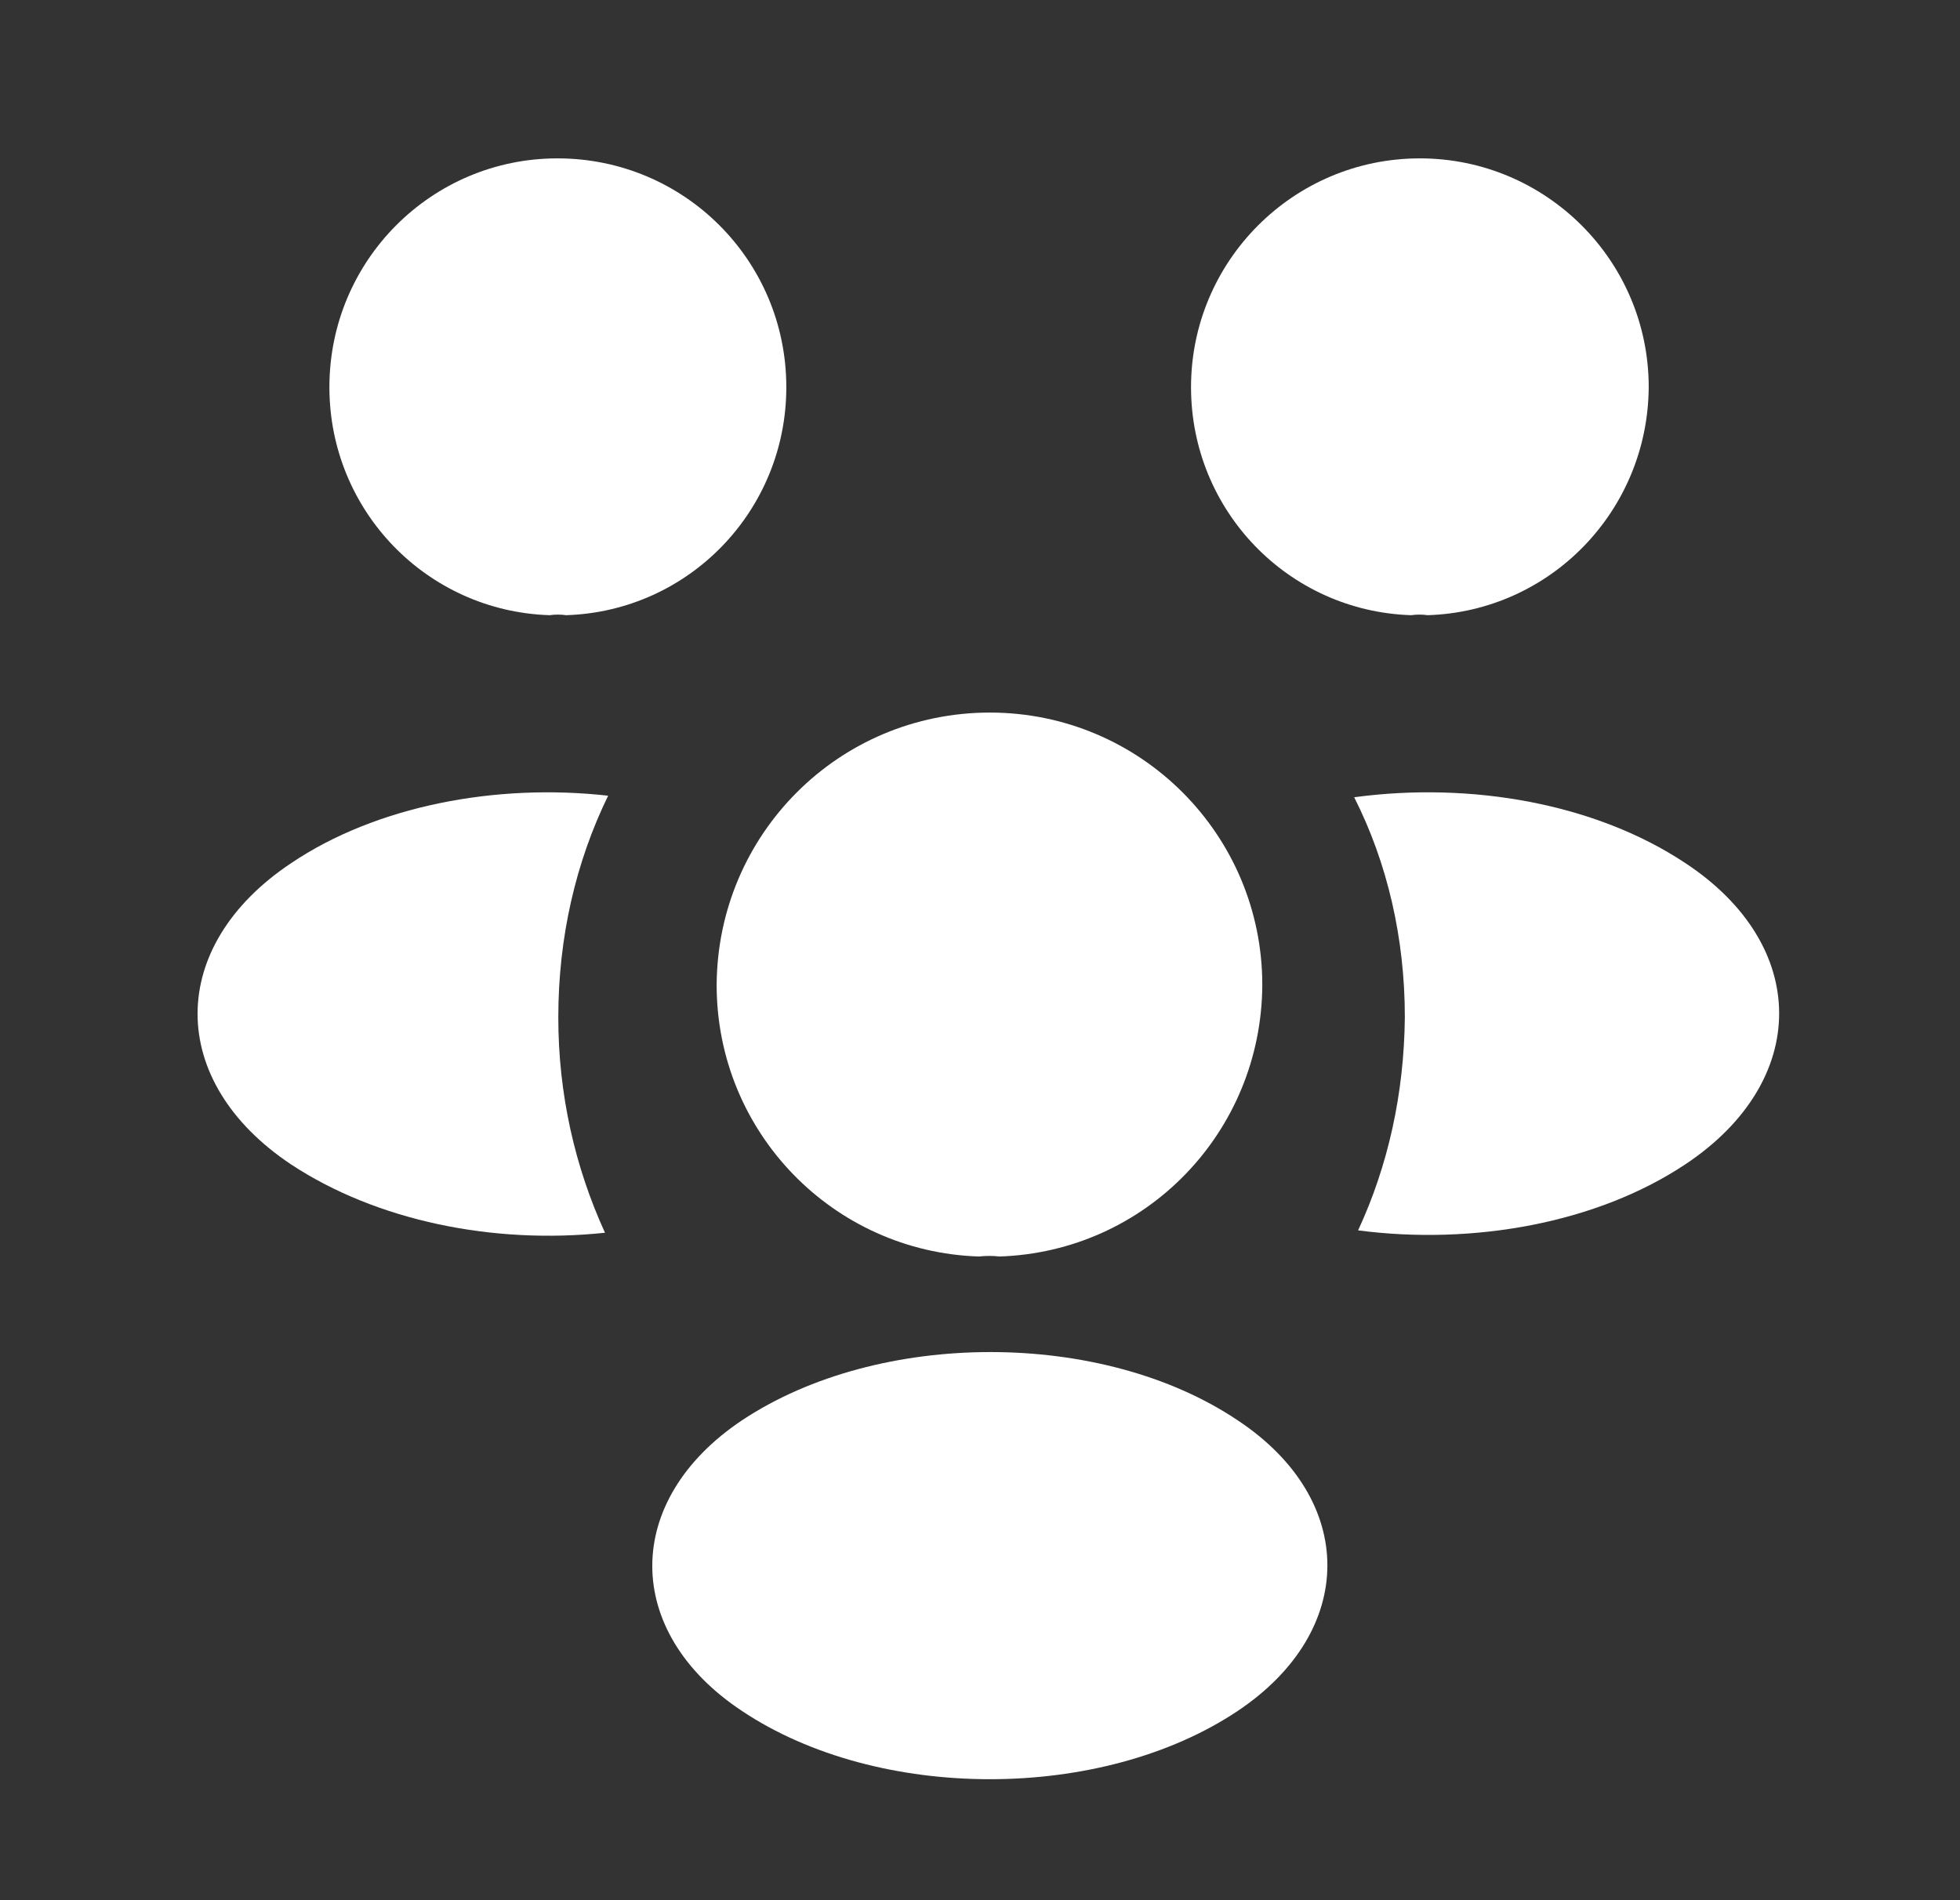
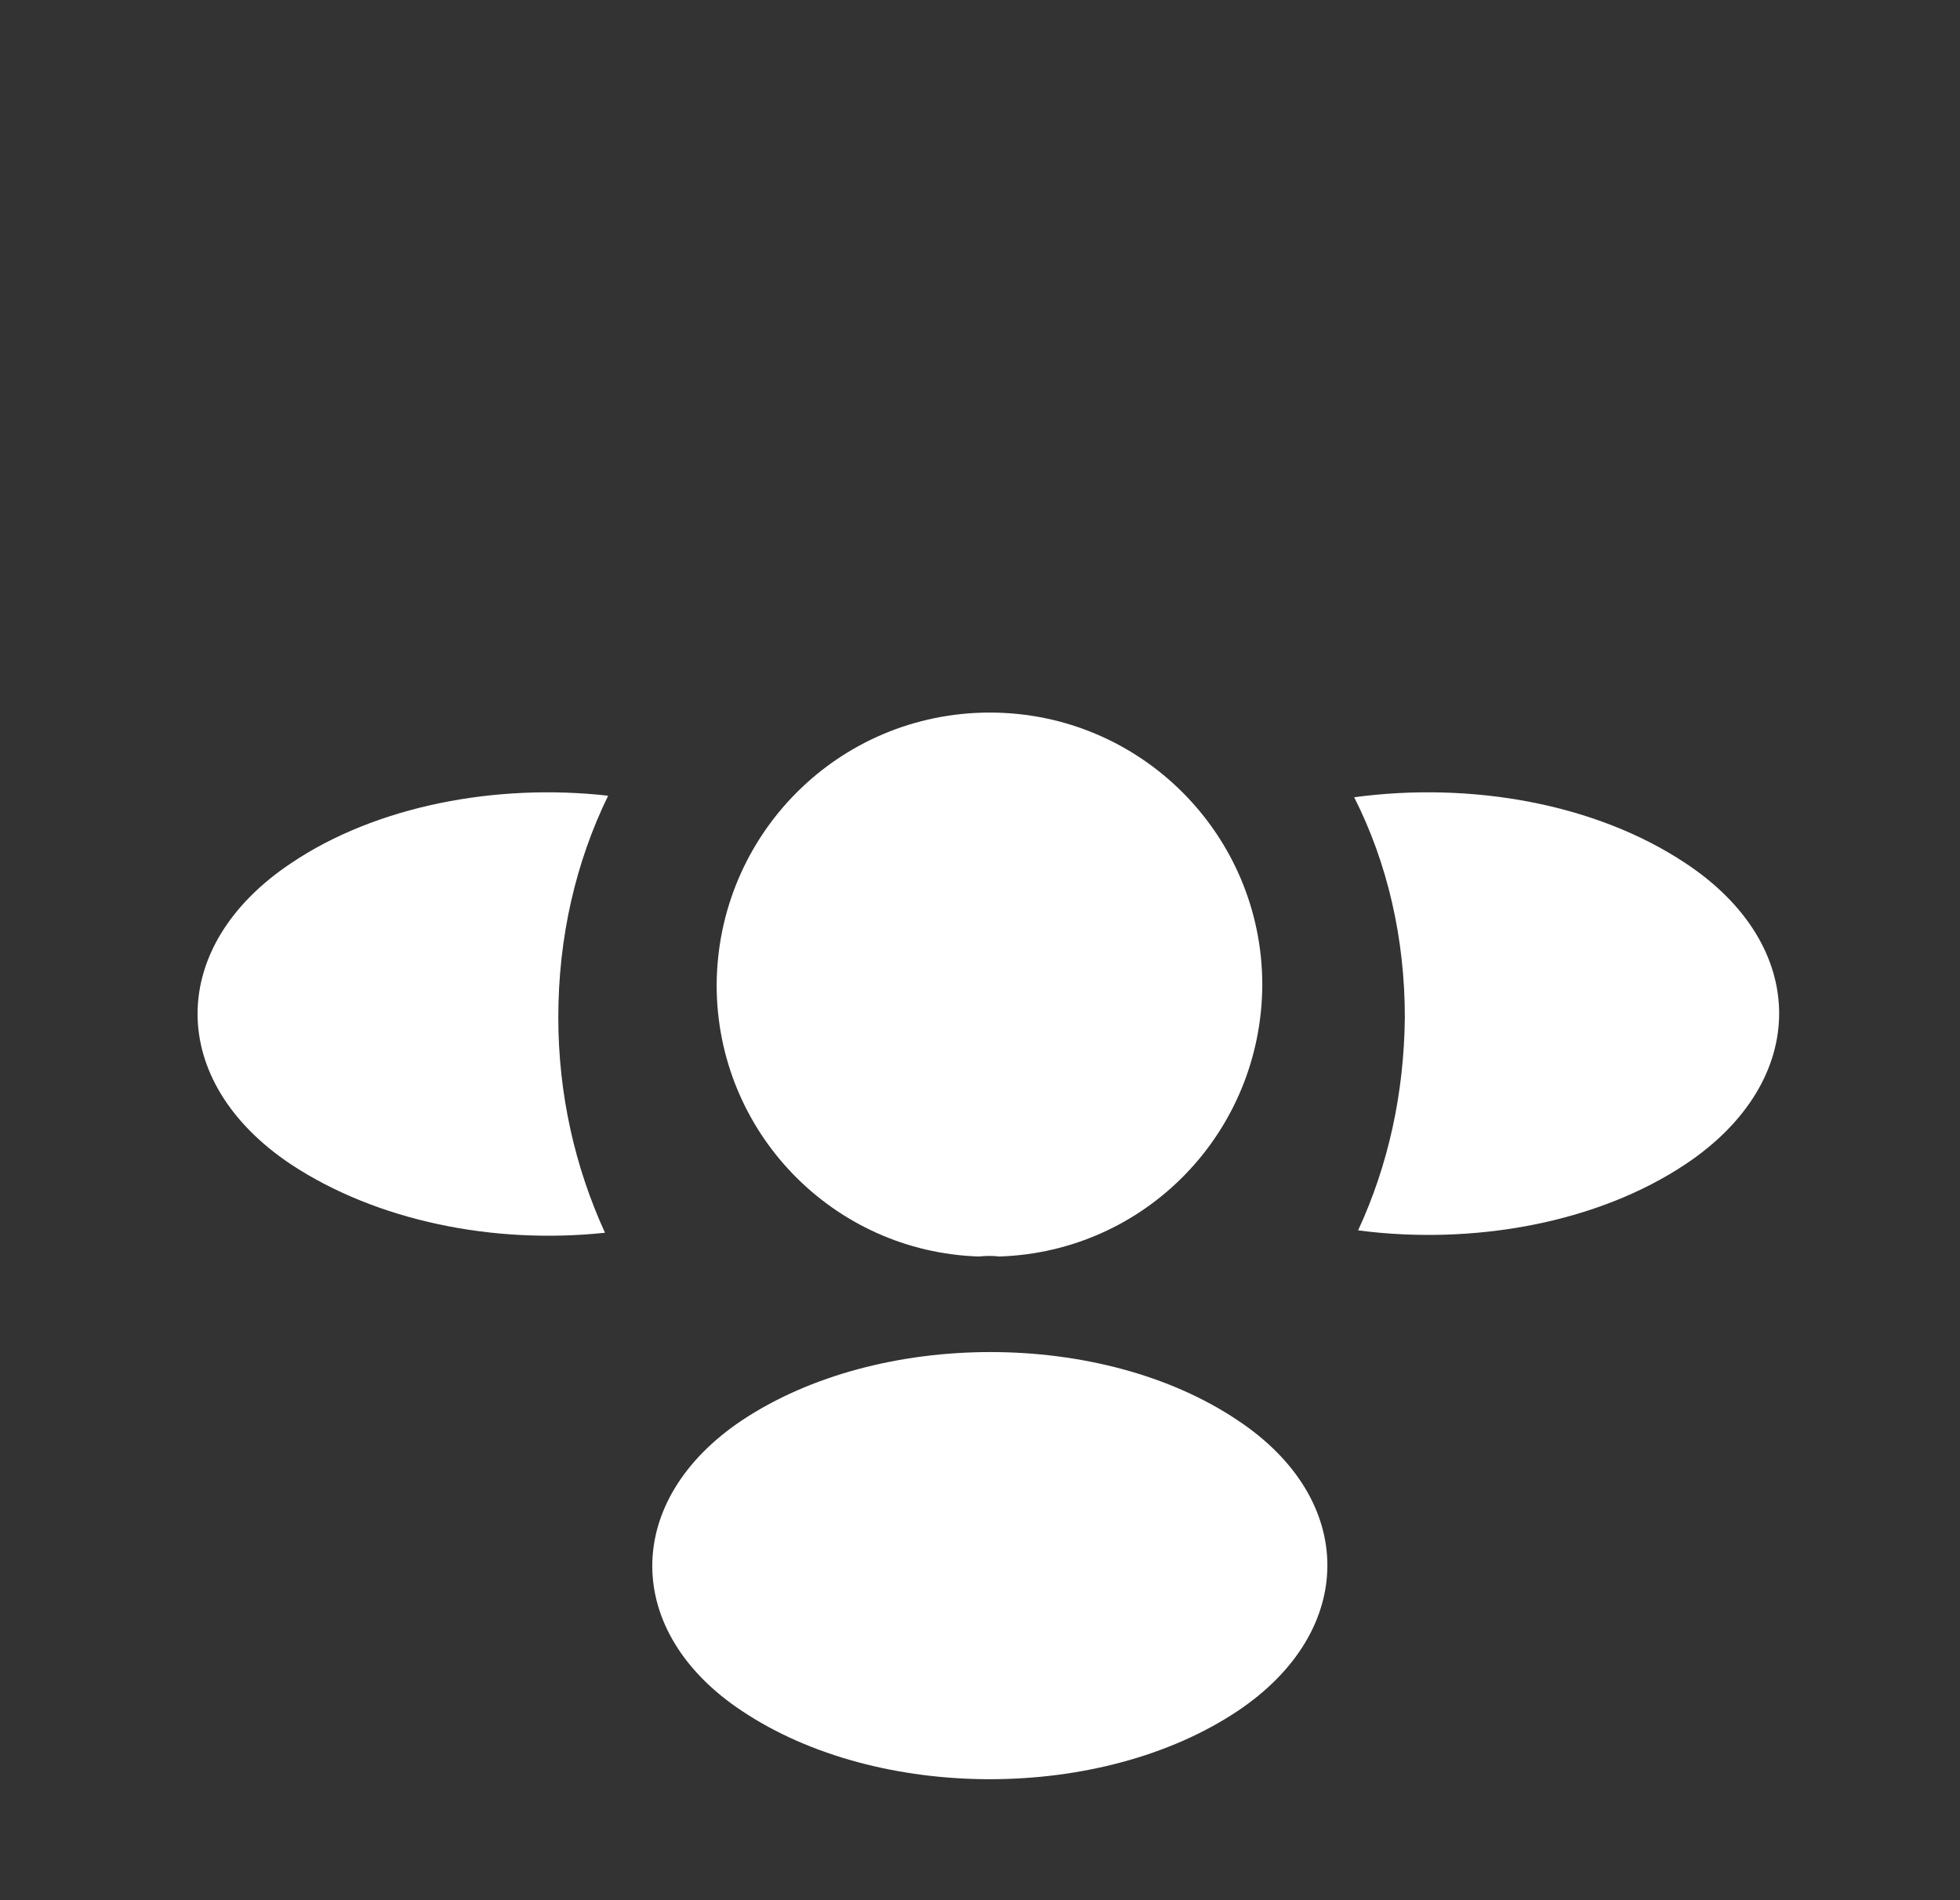
<svg xmlns="http://www.w3.org/2000/svg" width="33" height="32" viewBox="0 0 33 32" fill="none">
  <rect x="0" y="0" width="33" height="32" fill="#333333" stroke="none" />
-   <path d="M24.039 10.36C23.946 10.347 23.853 10.347 23.759 10.36C21.693 10.294 20.053 8.6 20.053 6.52C20.053 4.4 21.773 2.667 23.906 2.667C26.026 2.667 27.759 4.387 27.759 6.52C27.746 8.6 26.106 10.294 24.039 10.36Z" fill="white" />
  <path d="M28.387 19.6C26.893 20.6 24.8 20.973 22.866 20.72C23.373 19.626 23.64 18.413 23.653 17.133C23.653 15.8 23.36 14.533 22.8 13.426C24.773 13.16 26.866 13.533 28.373 14.533C30.48 15.92 30.48 18.2 28.387 19.6Z" fill="white" />
-   <path d="M9.253 10.36C9.346 10.347 9.439 10.347 9.533 10.36C11.599 10.294 13.239 8.6 13.239 6.52C13.239 4.387 11.519 2.667 9.386 2.667C7.266 2.667 5.546 4.387 5.546 6.52C5.546 8.6 7.186 10.294 9.253 10.36Z" fill="white" />
  <path d="M9.4 17.133C9.4 18.427 9.68 19.653 10.186 20.76C8.306 20.96 6.346 20.56 4.906 19.613C2.8 18.213 2.8 15.933 4.906 14.533C6.333 13.573 8.346 13.187 10.239 13.4C9.693 14.52 9.4 15.787 9.4 17.133Z" fill="white" />
  <path d="M16.826 21.16C16.72 21.147 16.6 21.147 16.48 21.16C14.026 21.08 12.066 19.067 12.066 16.587C12.08 14.053 14.12 12 16.666 12C19.2 12 21.253 14.053 21.253 16.587C21.24 19.067 19.293 21.08 16.826 21.16Z" fill="white" />
  <path d="M12.492 23.919C10.479 25.266 10.479 27.48 12.492 28.813C14.786 30.346 18.546 30.346 20.839 28.813C22.852 27.466 22.852 25.253 20.839 23.919C18.559 22.386 14.799 22.386 12.492 23.919Z" fill="white" />
</svg>